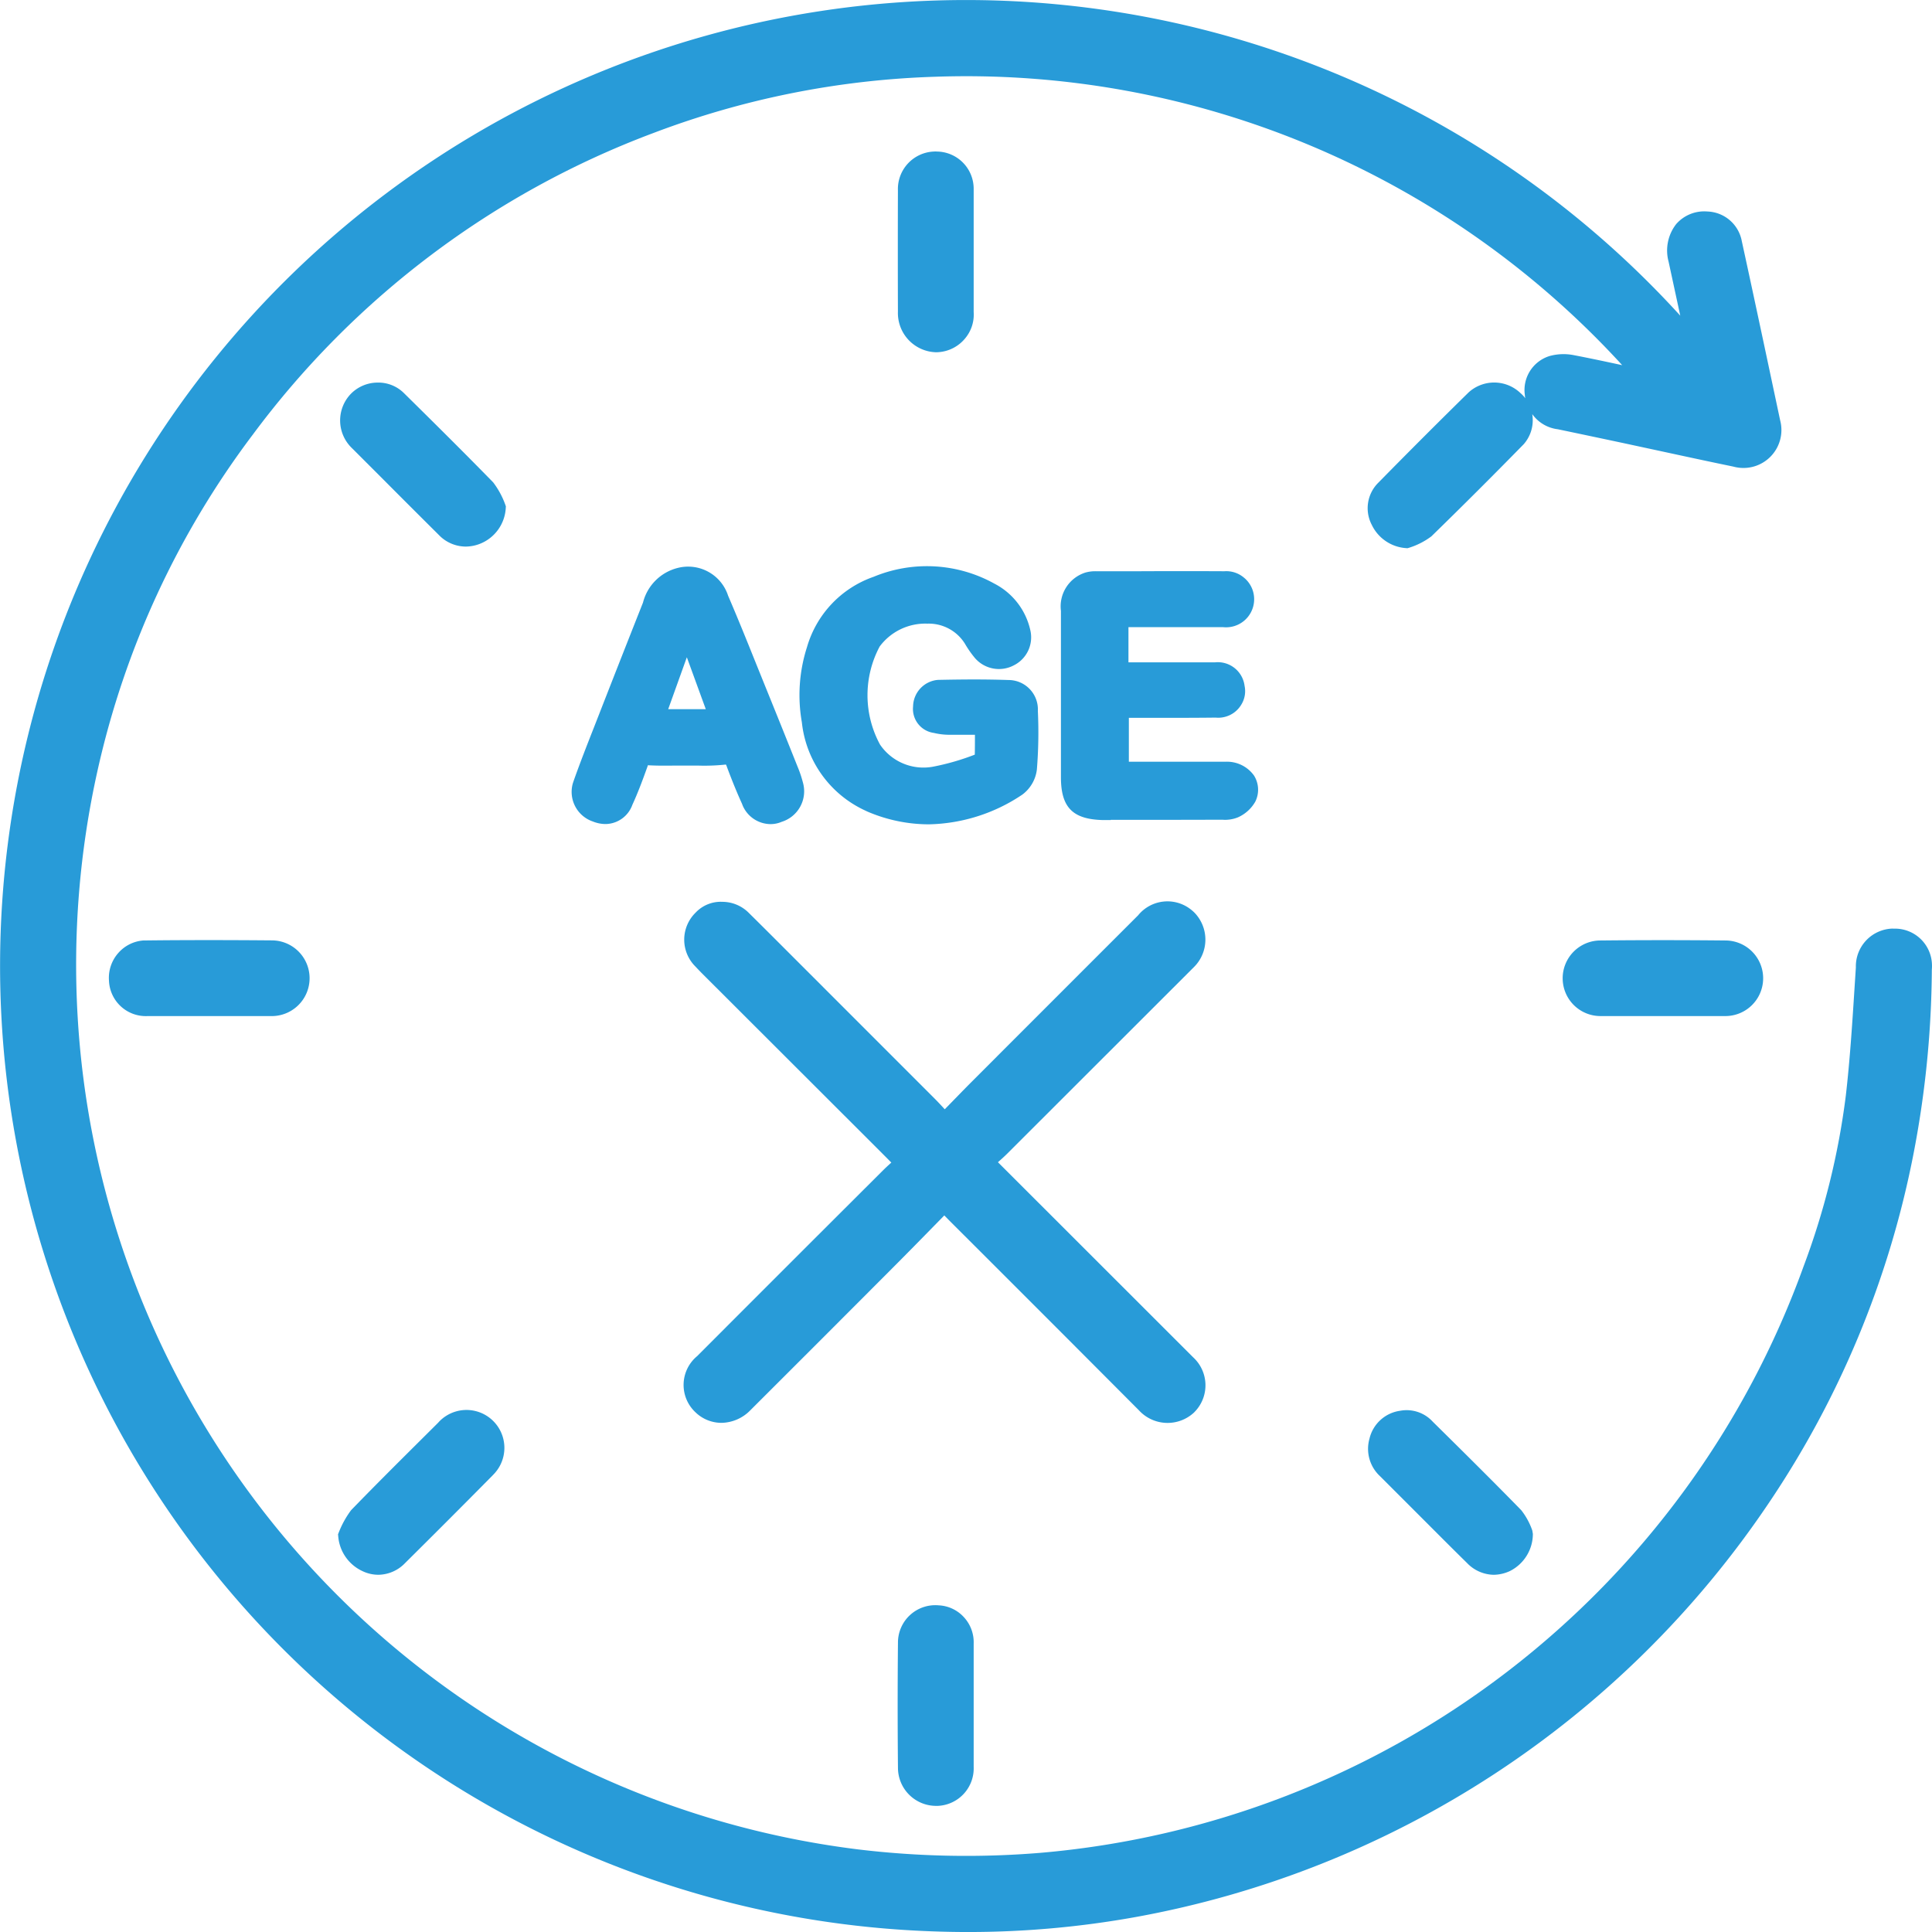
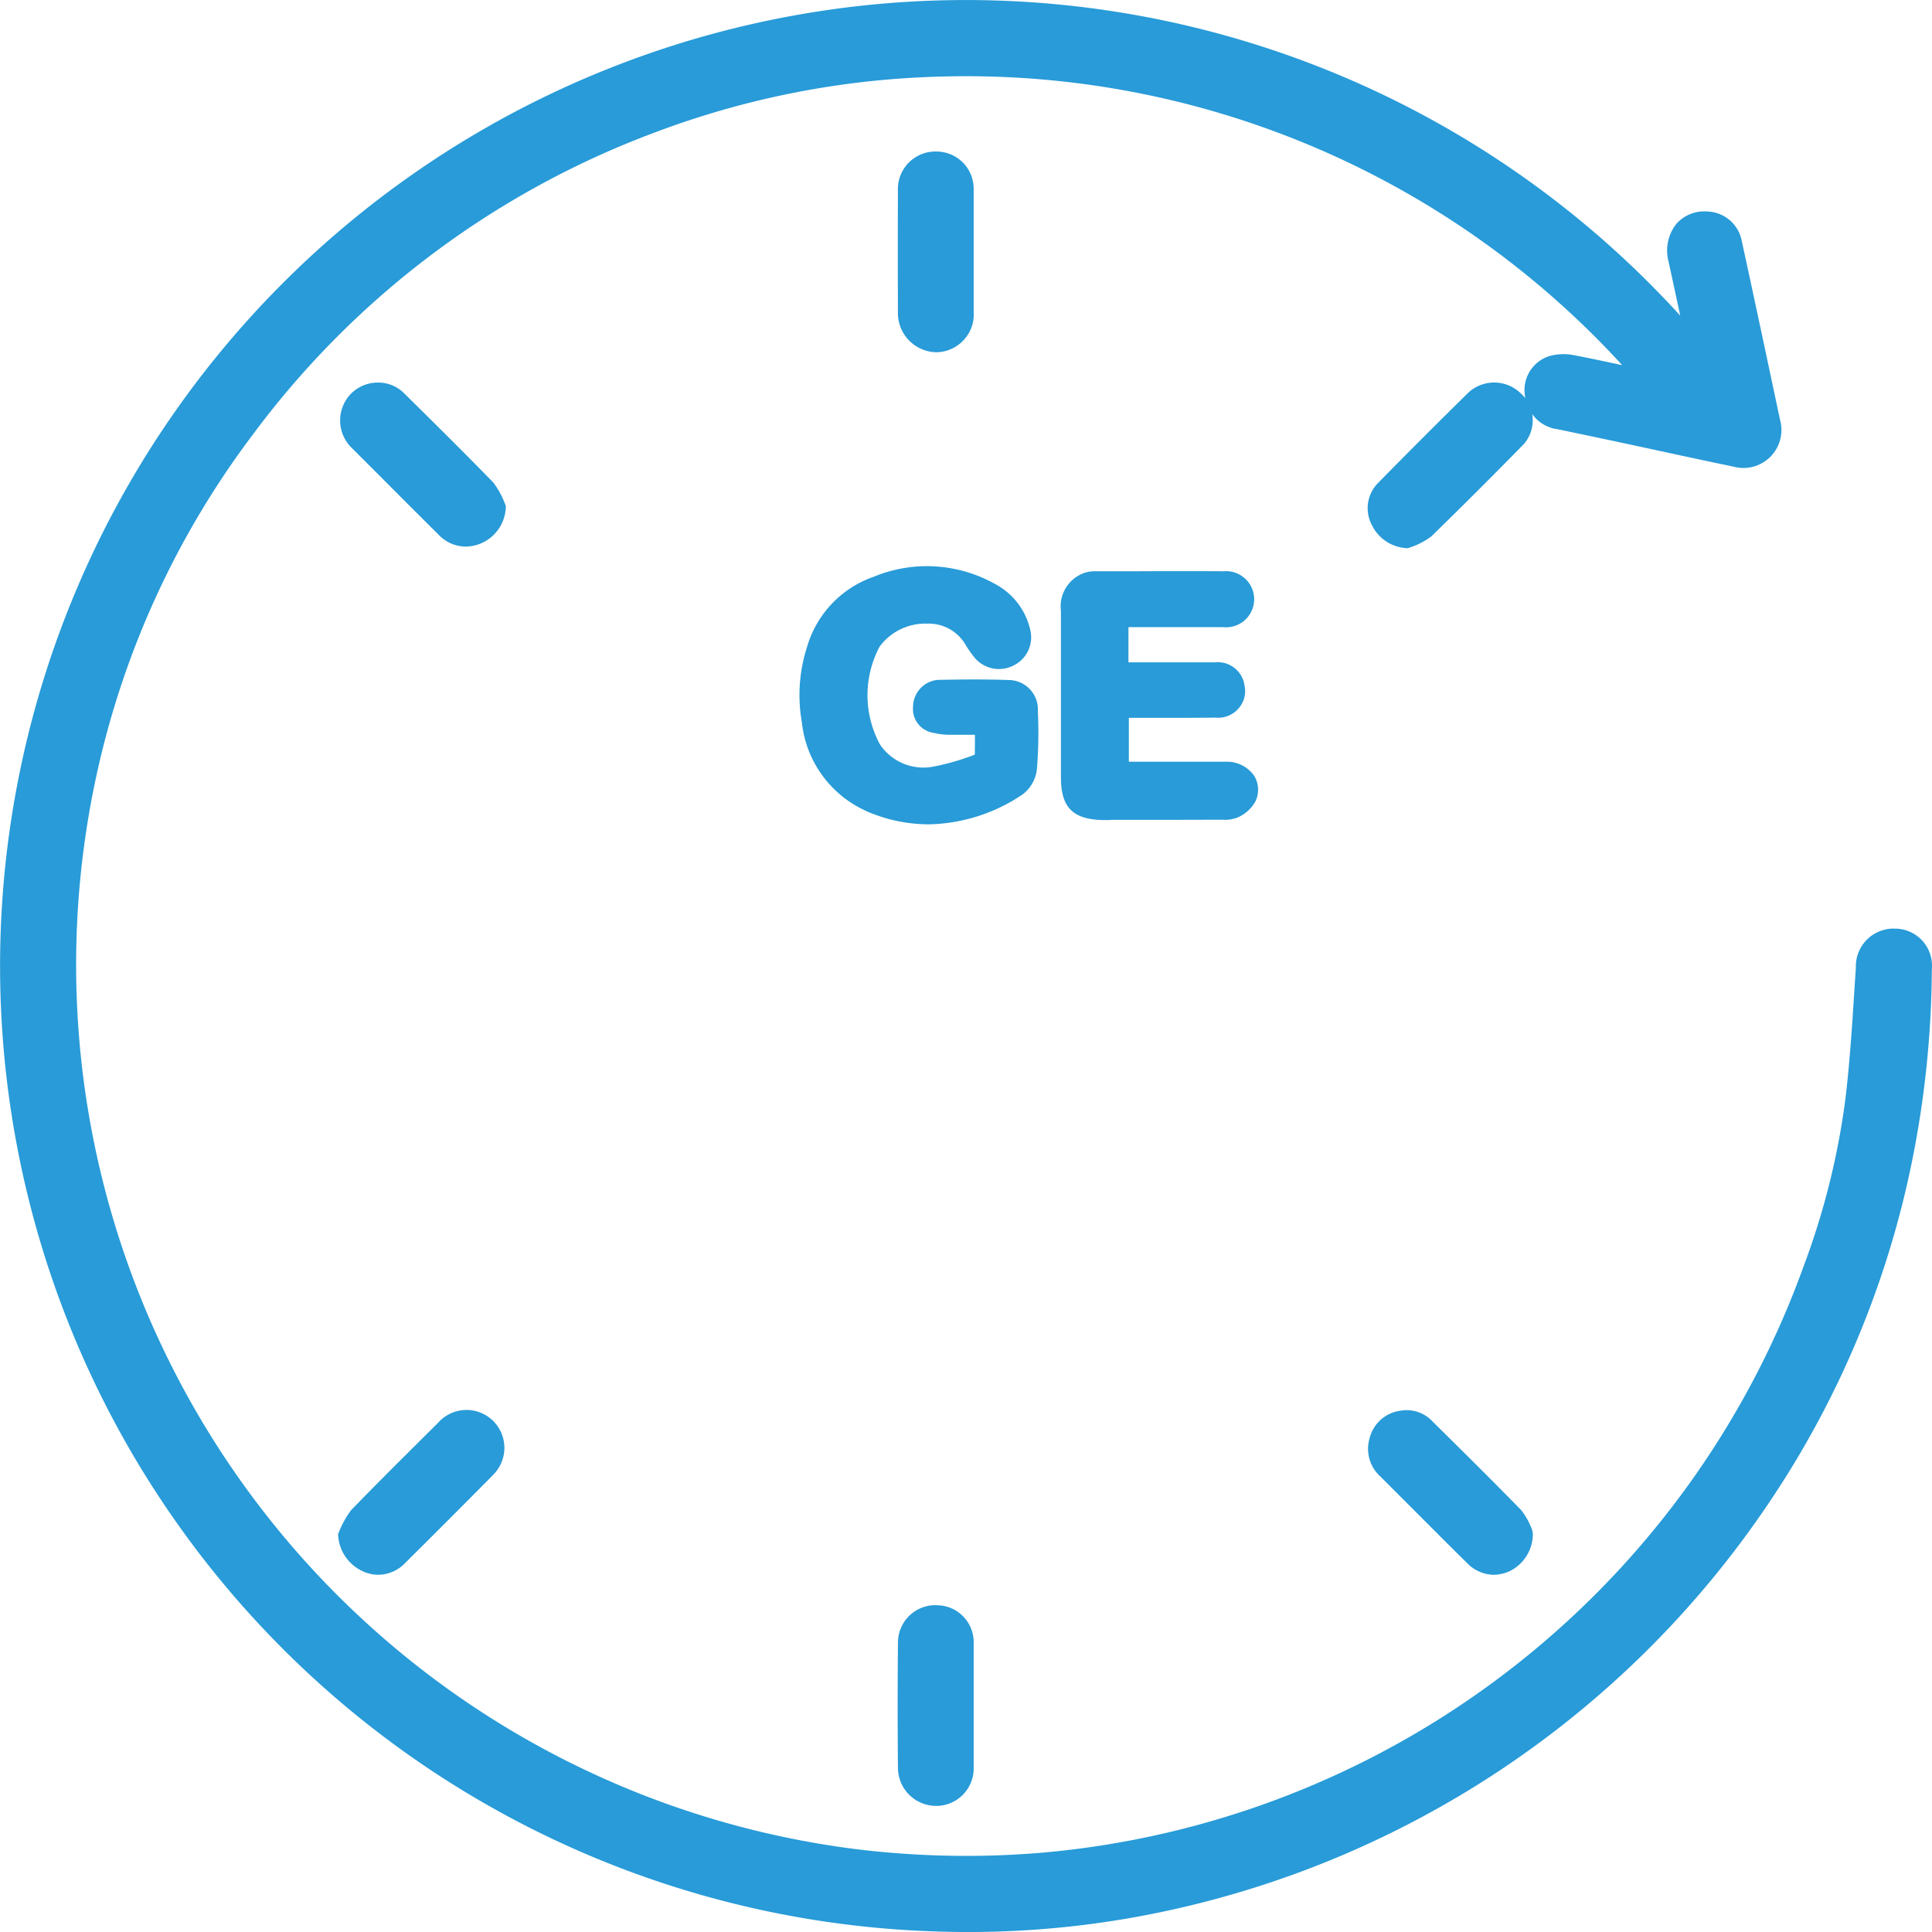
<svg xmlns="http://www.w3.org/2000/svg" viewBox="0 0 92.017 92.018" height="92.018" width="92.017">
  <g transform="translate(0.509 0.518)" data-name="Group 6" id="Group_6">
-     <path fill="#289bd8" d="M53.741,66.658a1.85,1.85,0,0,0,2.618.1l.083-.088a1.81,1.81,0,0,0-.121-2.54l-9.3-9.294c.156-.138.307-.273.452-.418l8.864-8.857a1.844,1.844,0,0,0,.045-2.61,2.005,2.005,0,0,0-.175-.154,1.8,1.8,0,0,0-2.509.278q-3.954,3.951-7.906,7.908c-.39.39-.773.788-1.176,1.2l-.129.132c-.168-.183-.324-.352-.487-.515l-6.957-6.958c-.625-.626-1.25-1.251-1.873-1.866a1.784,1.784,0,0,0-1.268-.542,1.646,1.646,0,0,0-1.28.514,1.8,1.8,0,0,0-.017,2.56c.119.126.239.253.362.375l8.257,8.247c.2.2.4.4.607.609l.112.114c-.138.124-.268.243-.391.366-2.968,2.959-5.932,5.921-8.857,8.852a1.782,1.782,0,0,0-.087,2.669l.01.009a1.777,1.777,0,0,0,1.239.5,1.962,1.962,0,0,0,1.372-.6q3.408-3.4,6.808-6.811c.662-.663,1.319-1.334,1.981-2.01l.448-.458.262.267q4.51,4.5,9.009,9.016Z" data-name="Path 7" id="Path_7" />
    <path fill="#289bd8" d="M37.927,30.3a7.464,7.464,0,0,0-.245,3.584,5.231,5.231,0,0,0,3,4.194l.109.052a7.433,7.433,0,0,0,2.944.613,8.253,8.253,0,0,0,4.451-1.418,1.749,1.749,0,0,0,.689-1.19,21.842,21.842,0,0,0,.047-2.79,1.4,1.4,0,0,0-1.4-1.475c-1.2-.042-2.358-.027-3.366-.006a1.292,1.292,0,0,0-1.177,1.265,1.153,1.153,0,0,0,.991,1.261,3.138,3.138,0,0,0,.676.087h1.279c0,.326,0,.638-.007.947a11.545,11.545,0,0,1-1.953.567,2.5,2.5,0,0,1-2.56-1.046,4.932,4.932,0,0,1-.017-4.672,2.709,2.709,0,0,1,2.269-1.088,2.028,2.028,0,0,1,1.793.958,4.843,4.843,0,0,0,.474.679,1.513,1.513,0,0,0,1.86.345,1.49,1.49,0,0,0,.775-1.687,3.3,3.3,0,0,0-1.706-2.2,6.624,6.624,0,0,0-5.754-.326A5.021,5.021,0,0,0,37.927,30.3Z" data-name="Path 8" id="Path_8" />
    <path fill="#289bd8" d="M89.662,43.708h-.013a1.8,1.8,0,0,0-1.767,1.853l-.067,1.031c-.107,1.669-.218,3.394-.411,5.069a35.721,35.721,0,0,1-2.007,8.12A42.516,42.516,0,0,1,49.025,87.73a43.1,43.1,0,0,1-8.648-.163A42.456,42.456,0,0,1,4.136,36.185a41.562,41.562,0,0,1,7.406-16.017A42.163,42.163,0,0,1,30.593,5.824,41.394,41.394,0,0,1,44.018,3.138,42.347,42.347,0,0,1,76.5,16.6c.085.09.168.181.252.274-.786-.17-1.539-.33-2.29-.474a2.506,2.506,0,0,0-1.169.039,1.694,1.694,0,0,0-1.175,1.868c0,.048.012.1.02.143a1.588,1.588,0,0,0-.231-.247,1.811,1.811,0,0,0-2.47-.031q-2.17,2.131-4.291,4.292a1.706,1.706,0,0,0-.321,2.014,1.955,1.955,0,0,0,1.6,1.107l.1.008.1-.03a3.5,3.5,0,0,0,1.04-.536c1.455-1.418,2.914-2.873,4.4-4.391a1.73,1.73,0,0,0,.423-1.261,1.585,1.585,0,0,0-.019-.169,1.754,1.754,0,0,0,1.22.721q1.549.324,3.1.654l1.708.368c1.193.258,2.386.516,3.549.756a1.808,1.808,0,0,0,2.228-2.212l-.78-3.671c-.347-1.624-.694-3.247-1.045-4.855a1.725,1.725,0,0,0-1.641-1.412,1.774,1.774,0,0,0-1.484.6,2.045,2.045,0,0,0-.361,1.792l.555,2.569a46.006,46.006,0,1,0-35.7,76.949q.9.035,1.792.035a44.917,44.917,0,0,0,7.928-.706,46.3,46.3,0,0,0,30.2-19.731A45.122,45.122,0,0,0,90.6,54.574a47.414,47.414,0,0,0,.9-8.908,1.923,1.923,0,0,0,.006-.253,1.761,1.761,0,0,0-1.844-1.7Z" data-name="Path 9" id="Path_9" />
-     <path fill="#289bd8" d="M81.69,44.275q-3-.031-6,0a1.8,1.8,0,0,0,.056,3.6h5.9a1.8,1.8,0,0,0,.04-3.6Z" data-name="Path 10" id="Path_10" />
    <path fill="#289bd8" d="M71.947,71.412c-1.395-1.43-2.818-2.837-4.223-4.224a1.684,1.684,0,0,0-1.554-.513A1.745,1.745,0,0,0,64.717,68a1.773,1.773,0,0,0,.5,1.788l2.24,2.24c.635.636,1.27,1.273,1.909,1.9a1.8,1.8,0,0,0,1.272.558,1.9,1.9,0,0,0,.76-.175,1.98,1.98,0,0,0,1.1-1.775l-.027-.16a3.317,3.317,0,0,0-.524-.964Z" data-name="Path 11" id="Path_11" />
    <path fill="#289bd8" d="M44.2,75.941a1.779,1.779,0,0,0-1.941,1.77q-.029,2.985,0,5.969h0a1.816,1.816,0,0,0,1.765,1.811h.148a1.787,1.787,0,0,0,1.693-1.859V77.763a1.758,1.758,0,0,0-.473-1.266A1.727,1.727,0,0,0,44.2,75.941Z" data-name="Path 12" id="Path_12" />
    <path fill="#289bd8" d="M20.374,67.228l-.933.928c-1.068,1.063-2.136,2.125-3.23,3.255a4.54,4.54,0,0,0-.576,1.035l-.044.11.011.118a2,2,0,0,0,1.157,1.639,1.745,1.745,0,0,0,.762.172,1.794,1.794,0,0,0,1.264-.558q2.1-2.082,4.164-4.17l.094-.1a1.805,1.805,0,0,0-2.669-2.432Z" data-name="Path 13" id="Path_13" />
    <path fill="#289bd8" d="M44.209,16.253a1.8,1.8,0,0,0,1.232-.634,1.768,1.768,0,0,0,.424-1.279V8.493A1.773,1.773,0,0,0,44.128,6.7a1.22,1.22,0,0,0-.171,0,1.788,1.788,0,0,0-1.7,1.852q-.009,2.887,0,5.777a1.868,1.868,0,0,0,1.811,1.93,1.375,1.375,0,0,0,.141-.006Z" data-name="Path 14" id="Path_14" />
-     <path fill="#289bd8" d="M6.436,44.273h-.1a1.767,1.767,0,0,0-1.218.606A1.787,1.787,0,0,0,4.682,46.2a1.755,1.755,0,0,0,1.827,1.676h5.924a1.8,1.8,0,1,0,0-3.606C10.435,44.254,8.438,44.25,6.436,44.273Z" data-name="Path 15" id="Path_15" />
    <path fill="#289bd8" d="M23.585,23.6l-.035-.1a3.958,3.958,0,0,0-.57-1.044c-1.389-1.422-2.8-2.821-4.241-4.242a1.729,1.729,0,0,0-1.279-.51,1.791,1.791,0,0,0-1.274.552,1.826,1.826,0,0,0,.059,2.561L17.629,22.2q1.38,1.386,2.767,2.765a1.782,1.782,0,0,0,1.269.549,1.887,1.887,0,0,0,.7-.138A1.946,1.946,0,0,0,23.578,23.7Z" data-name="Path 16" id="Path_16" />
-     <path fill="#289bd8" d="M35.929,32.149l-.428-1.06c-.441-1.1-.883-2.191-1.333-3.237a2,2,0,0,0-2.4-1.32,2.275,2.275,0,0,0-1.652,1.649q-1.07,2.7-2.128,5.413l-.212.542c-.332.844-.663,1.69-.961,2.531l-.042.125a1.491,1.491,0,0,0,.8,1.754h0a1.3,1.3,0,0,0,.154.061l.02.009a1.626,1.626,0,0,0,.6.113,1.377,1.377,0,0,0,1.263-.917c.276-.6.507-1.229.716-1.813.029-.083.045-.1.045-.069.432.025.866.02,1.3.015h1.063a9.435,9.435,0,0,0,1.33-.05.471.471,0,0,1,.044.1c.263.706.5,1.278.721,1.764l.039.1a1.458,1.458,0,0,0,1.325.874,1.338,1.338,0,0,0,.529-.11,1.522,1.522,0,0,0,1.009-1.876A5.437,5.437,0,0,0,37.479,36Q36.709,34.07,35.929,32.149Zm-2.823,1.11h-1.79l.888-2.473Z" data-name="Path 17" id="Path_17" />
    <path fill="#289bd8" d="M58.445,38.413a1.784,1.784,0,0,0,.833-.75,1.274,1.274,0,0,0-.059-1.24,1.583,1.583,0,0,0-1.363-.661h-4.6V33.671h1.436c.917,0,1.837,0,2.7-.011a1.246,1.246,0,0,0,.421-.03,1.271,1.271,0,0,0,.791-.576,1.219,1.219,0,0,0,.163-.908,1.285,1.285,0,0,0-1.412-1.118H53.237V29.352h4.5a1.394,1.394,0,0,0,.289,0,1.336,1.336,0,0,0,1.191-1.463,1.322,1.322,0,0,0-.485-.9,1.3,1.3,0,0,0-.925-.3q-2.043-.01-4.084,0H51.689a1.738,1.738,0,0,0-.5.062,1.689,1.689,0,0,0-1.168,1.826V36.5c0,1.432.556,2,1.981,2.039h.39V38.53c1.751,0,3.506,0,5.307-.007a1.643,1.643,0,0,0,.746-.11ZM57.972,28.853Z" data-name="Path 18" id="Path_18" />
  </g>
</svg>